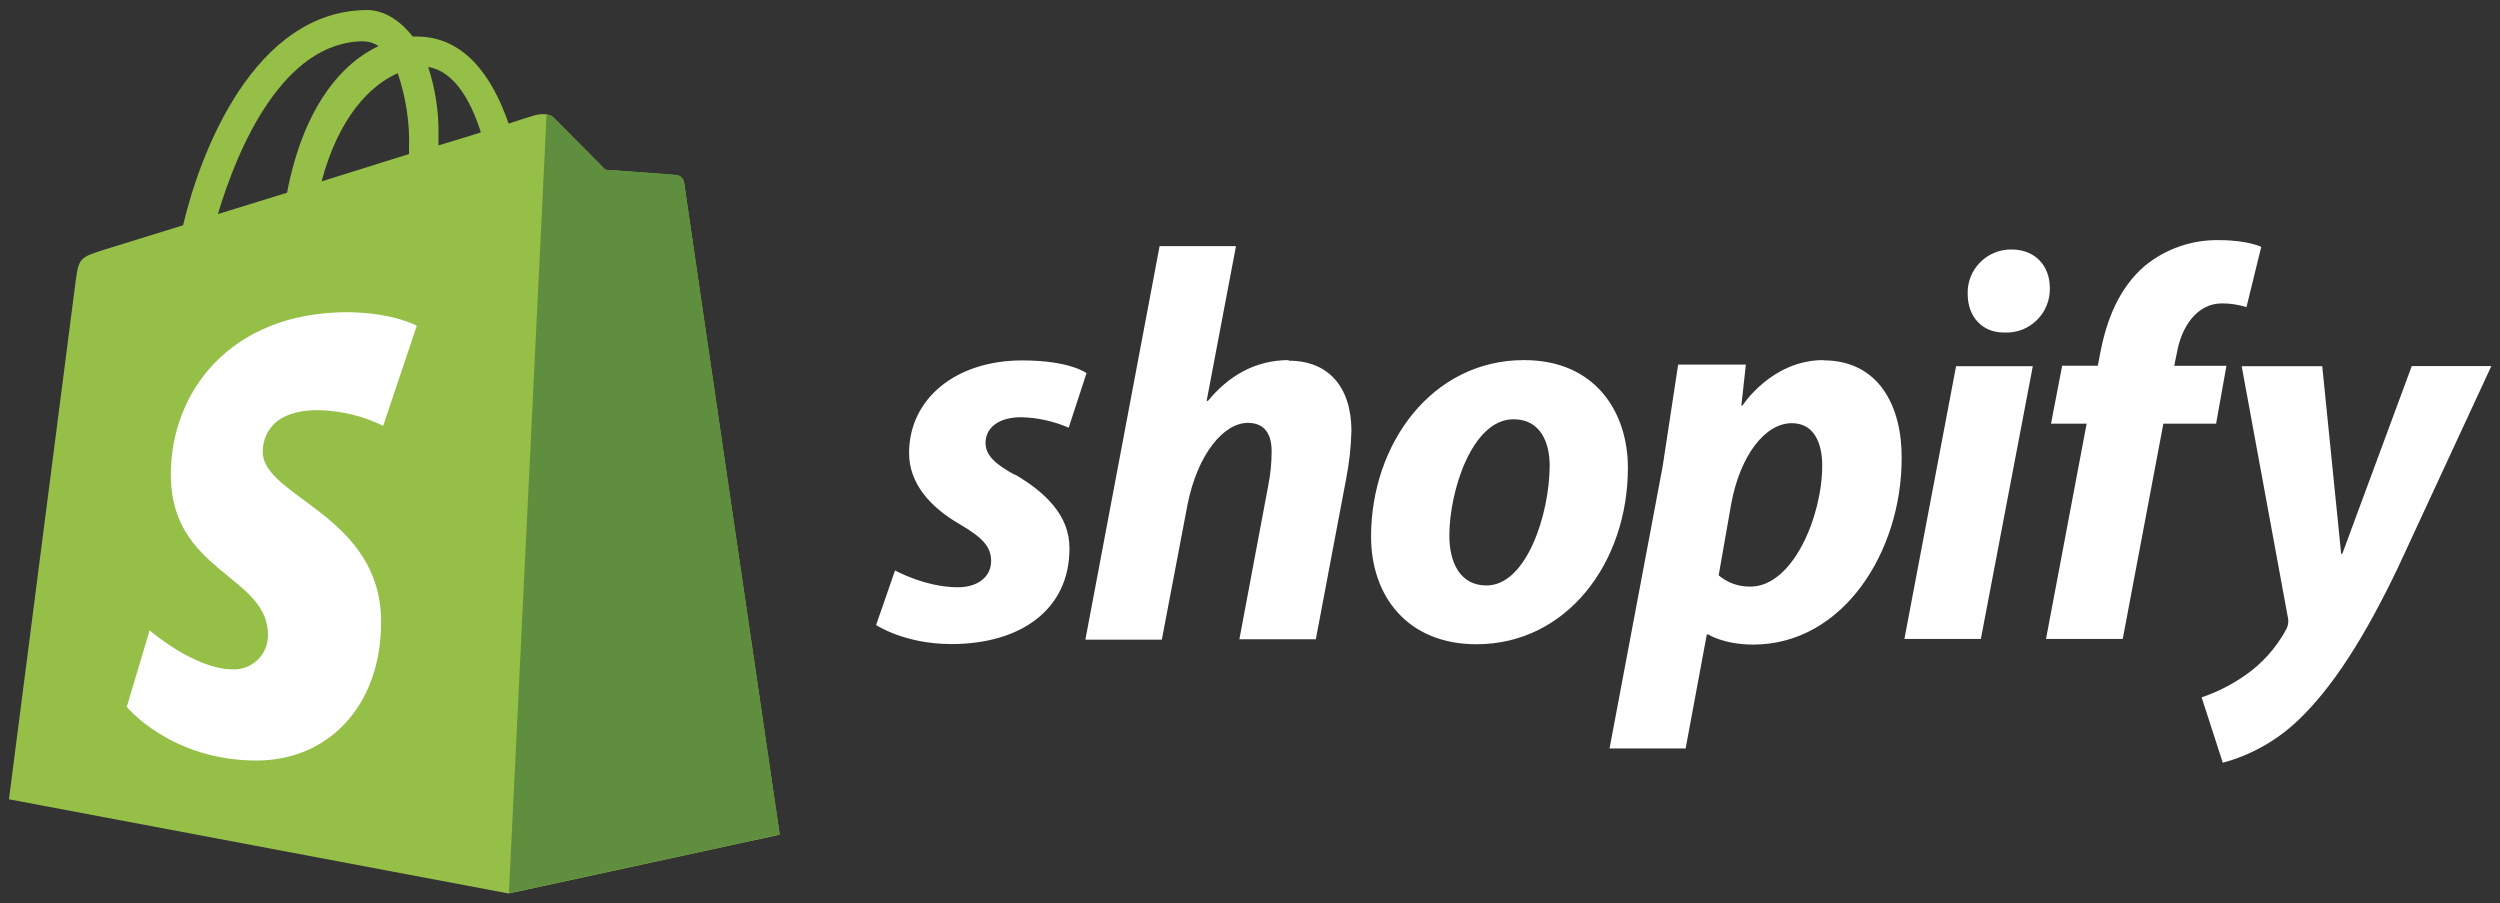
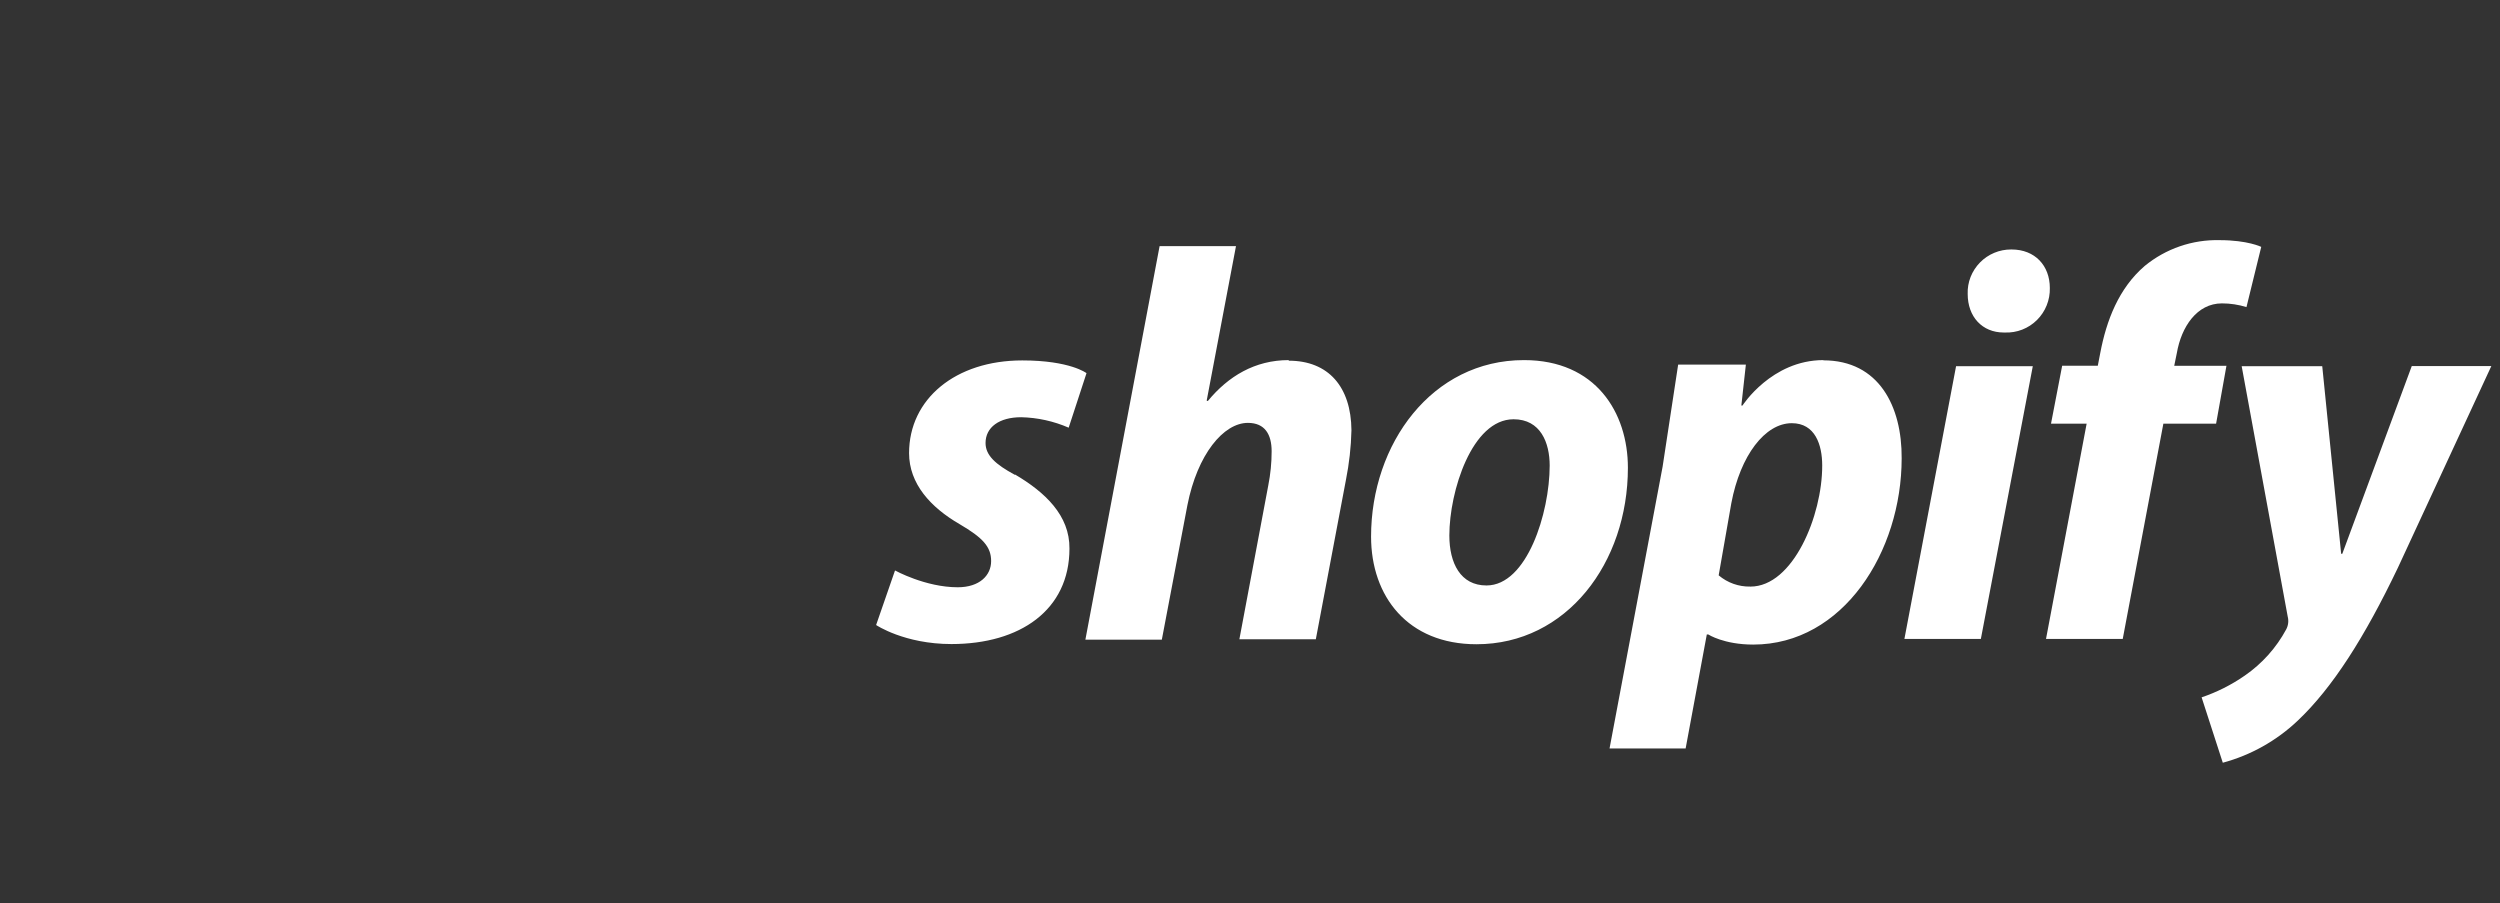
<svg xmlns="http://www.w3.org/2000/svg" width="119" height="43" viewBox="0 0 119 43" fill="none">
  <rect x="0" y="0" width="119" height="43" fill="#333333" stroke="none" />
-   <path d="M32.56 8.681C32.545 8.59 32.501 8.507 32.435 8.444C32.368 8.381 32.283 8.342 32.192 8.334C32.045 8.31 28.82 8.085 28.82 8.085L26.36 5.609C26.14 5.36 25.648 5.434 25.463 5.486C25.439 5.486 24.971 5.634 24.209 5.883C23.466 3.722 22.153 1.739 19.84 1.739H19.643C18.979 0.875 18.168 0.477 17.481 0.477C12.095 0.5 9.526 7.267 8.715 10.724L4.951 11.887C3.796 12.258 3.752 12.285 3.599 13.394L0.426 38.046L24.217 42.531L37.112 39.731C37.112 39.708 32.584 8.917 32.561 8.683L32.56 8.681ZM22.889 6.3C22.29 6.499 21.597 6.697 20.873 6.921V6.475C20.897 5.36 20.729 4.25 20.382 3.19C21.587 3.377 22.398 4.74 22.889 6.3ZM18.93 3.476C19.323 4.644 19.517 5.875 19.468 7.109V7.332L15.308 8.633C16.123 5.572 17.623 4.059 18.927 3.489L18.93 3.476ZM17.332 1.97C17.578 1.976 17.817 2.053 18.02 2.192C16.285 3.007 14.451 5.061 13.663 9.174L10.373 10.189C11.302 7.068 13.467 1.963 17.329 1.963L17.332 1.97Z" fill="#95BF47" />
-   <path d="M32.194 8.326C32.047 8.303 28.822 8.078 28.822 8.078L26.362 5.601C26.272 5.506 26.148 5.454 26.018 5.453L24.223 42.52L37.117 39.72L32.563 8.695C32.532 8.506 32.384 8.355 32.195 8.325L32.194 8.326Z" fill="#5E8E3E" />
-   <path d="M19.839 15.511L18.239 20.268C17.272 19.795 16.213 19.543 15.139 19.523C12.628 19.523 12.507 21.109 12.507 21.506C12.507 23.672 18.141 24.505 18.141 29.61C18.141 33.623 15.607 36.201 12.211 36.201C8.127 36.201 6.035 33.648 6.035 33.648L7.121 30.004C7.121 30.004 9.259 31.861 11.083 31.861C11.301 31.87 11.518 31.834 11.722 31.756C11.926 31.677 12.111 31.558 12.268 31.405C12.425 31.252 12.549 31.068 12.632 30.865C12.716 30.663 12.758 30.445 12.756 30.225C12.756 27.373 8.13 27.25 8.13 22.593C8.13 18.676 10.934 14.859 16.569 14.859C18.784 14.893 19.843 15.51 19.843 15.51L19.839 15.511Z" fill="white" />
  <path d="M48.308 22.602C47.388 22.105 46.912 21.675 46.912 21.087C46.912 20.342 47.558 19.86 48.607 19.86C49.386 19.877 50.154 20.047 50.869 20.358L51.718 17.762C51.718 17.762 50.94 17.156 48.66 17.156C45.481 17.156 43.272 18.991 43.272 21.568C43.272 23.026 44.296 24.148 45.673 24.947C46.786 25.598 47.178 26.029 47.178 26.708C47.178 27.387 46.63 27.954 45.588 27.954C44.052 27.954 42.603 27.154 42.603 27.154L41.703 29.751C41.703 29.751 43.046 30.657 45.289 30.657C48.556 30.657 50.906 29.038 50.906 26.113C50.923 24.53 49.739 23.427 48.321 22.59L48.308 22.602ZM61.343 17.141C59.736 17.141 58.465 17.907 57.492 19.089L57.438 19.071L58.833 11.715H55.197L51.664 30.448H55.303L56.521 24.043C56.998 21.625 58.24 20.129 59.4 20.129C60.211 20.129 60.53 20.68 60.53 21.481C60.53 22.026 60.476 22.567 60.371 23.1L58.994 30.43H62.633L64.064 22.857C64.221 22.072 64.311 21.276 64.329 20.478C64.311 18.414 63.234 17.169 61.344 17.169L61.343 17.141ZM72.541 17.141C68.161 17.141 65.263 21.126 65.263 25.543C65.263 28.39 67.011 30.666 70.28 30.666C74.577 30.666 77.488 26.788 77.488 22.265C77.488 19.632 75.952 17.141 72.547 17.141H72.541ZM70.755 27.868C69.518 27.868 68.989 26.803 68.989 25.489C68.989 23.39 70.063 19.957 72.046 19.957C73.335 19.957 73.765 21.078 73.765 22.164C73.761 24.419 72.684 27.868 70.757 27.868H70.755ZM86.794 17.141C84.326 17.141 82.942 19.304 82.942 19.304H82.888L83.103 17.356H79.88L79.14 22.214L76.614 35.628H80.236L81.244 30.201H81.315C81.315 30.201 82.055 30.682 83.453 30.682C87.728 30.682 90.519 26.27 90.519 21.812C90.536 19.356 89.445 17.152 86.791 17.152L86.794 17.141ZM83.313 27.921C82.764 27.932 82.23 27.742 81.809 27.386L82.411 23.952C82.841 21.674 84.018 20.144 85.29 20.144C86.403 20.144 86.737 21.176 86.737 22.156C86.743 24.543 85.351 27.922 83.318 27.922L83.313 27.921ZM95.733 11.875C95.176 11.872 94.64 12.094 94.249 12.493C93.858 12.892 93.641 13.432 93.662 13.993C93.662 15.075 94.351 15.828 95.381 15.828H95.435C95.716 15.839 95.996 15.792 96.258 15.69C96.52 15.588 96.758 15.433 96.959 15.234C97.159 15.036 97.317 14.798 97.422 14.536C97.528 14.274 97.579 13.992 97.572 13.709C97.572 12.644 96.865 11.875 95.751 11.875H95.733ZM90.65 30.412H94.289L96.761 17.431H93.109M106.034 17.413H103.493L103.617 16.807C103.832 15.561 104.571 14.441 105.765 14.441C106.161 14.441 106.554 14.501 106.932 14.618L107.635 11.751C107.635 11.751 106.988 11.431 105.656 11.431C104.359 11.399 103.094 11.834 102.088 12.659C100.85 13.723 100.266 15.255 99.972 16.804L99.855 17.41H98.159L97.628 20.167H99.324L97.39 30.414H101.042L102.976 20.167H105.486L105.979 17.41L106.034 17.413ZM114.798 17.431L111.493 26.361H111.439L110.539 17.431H106.704L108.895 29.349C108.948 29.553 108.923 29.769 108.825 29.955C108.349 30.839 107.671 31.595 106.846 32.162C106.214 32.6 105.524 32.948 104.797 33.194L105.805 36.306C107.138 35.947 108.362 35.26 109.367 34.308C111.027 32.741 112.563 30.322 114.137 27.03L118.588 17.424H114.796L114.798 17.431Z" fill="white" />
</svg>